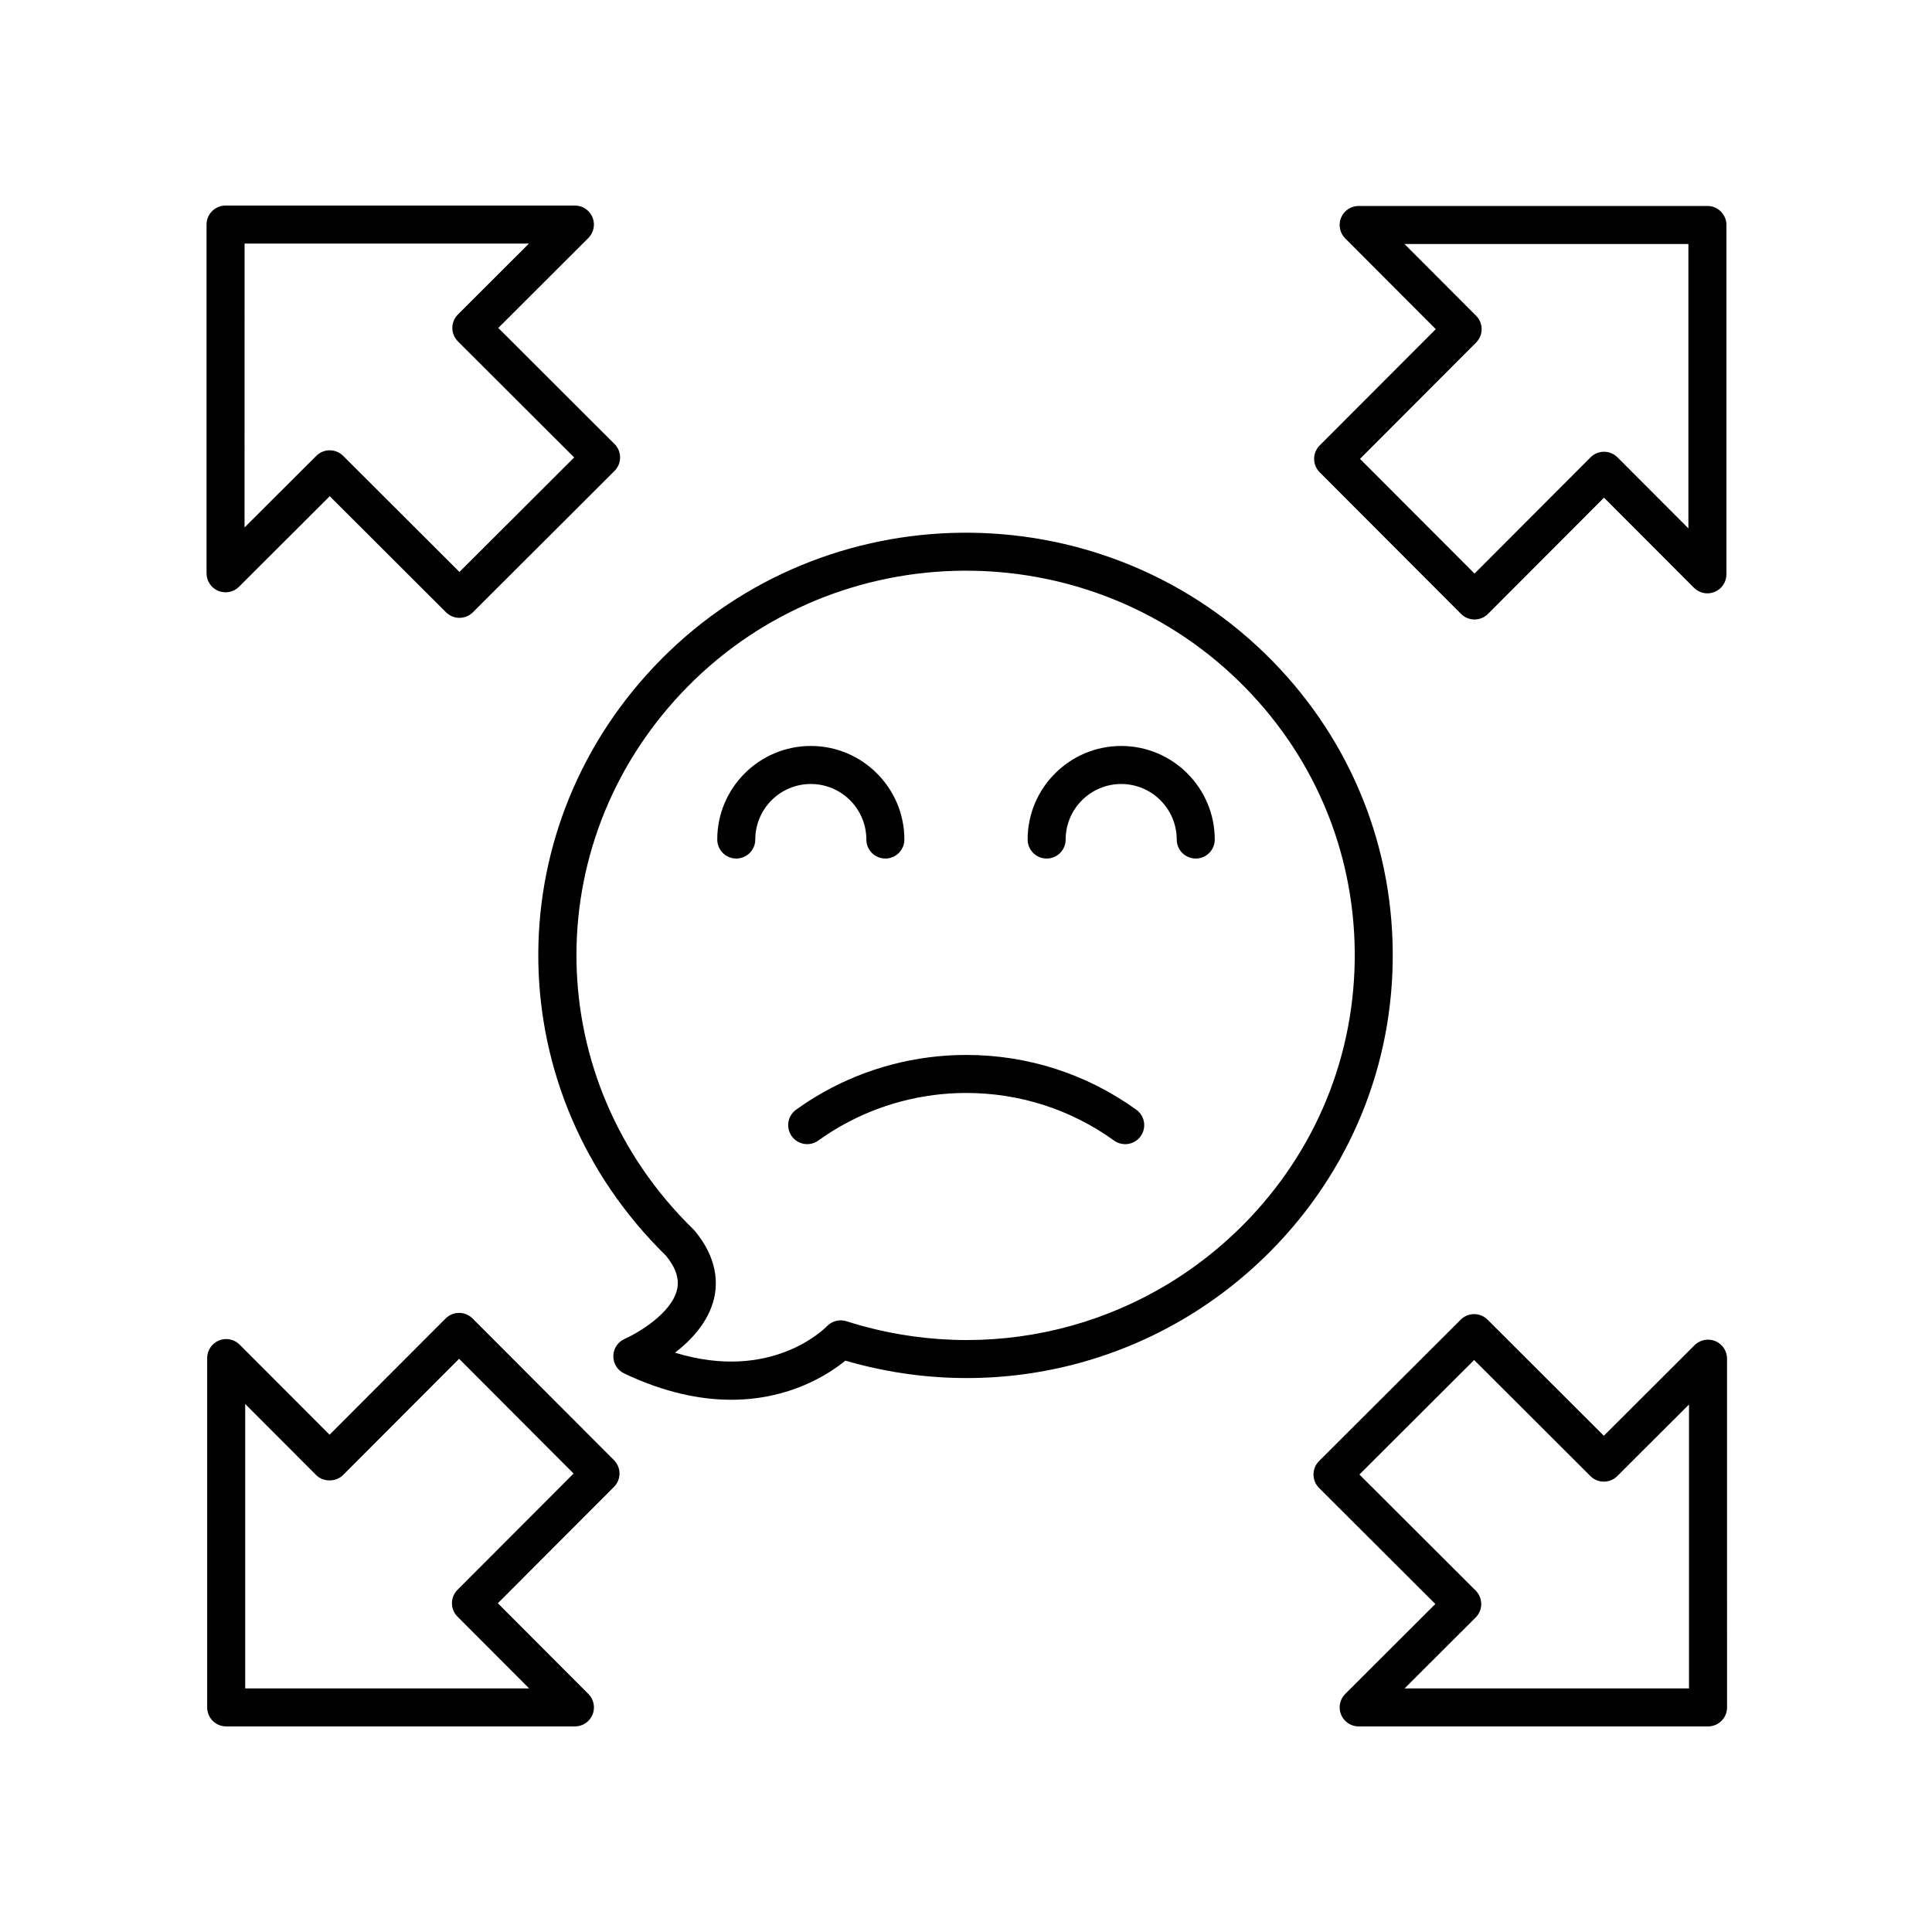
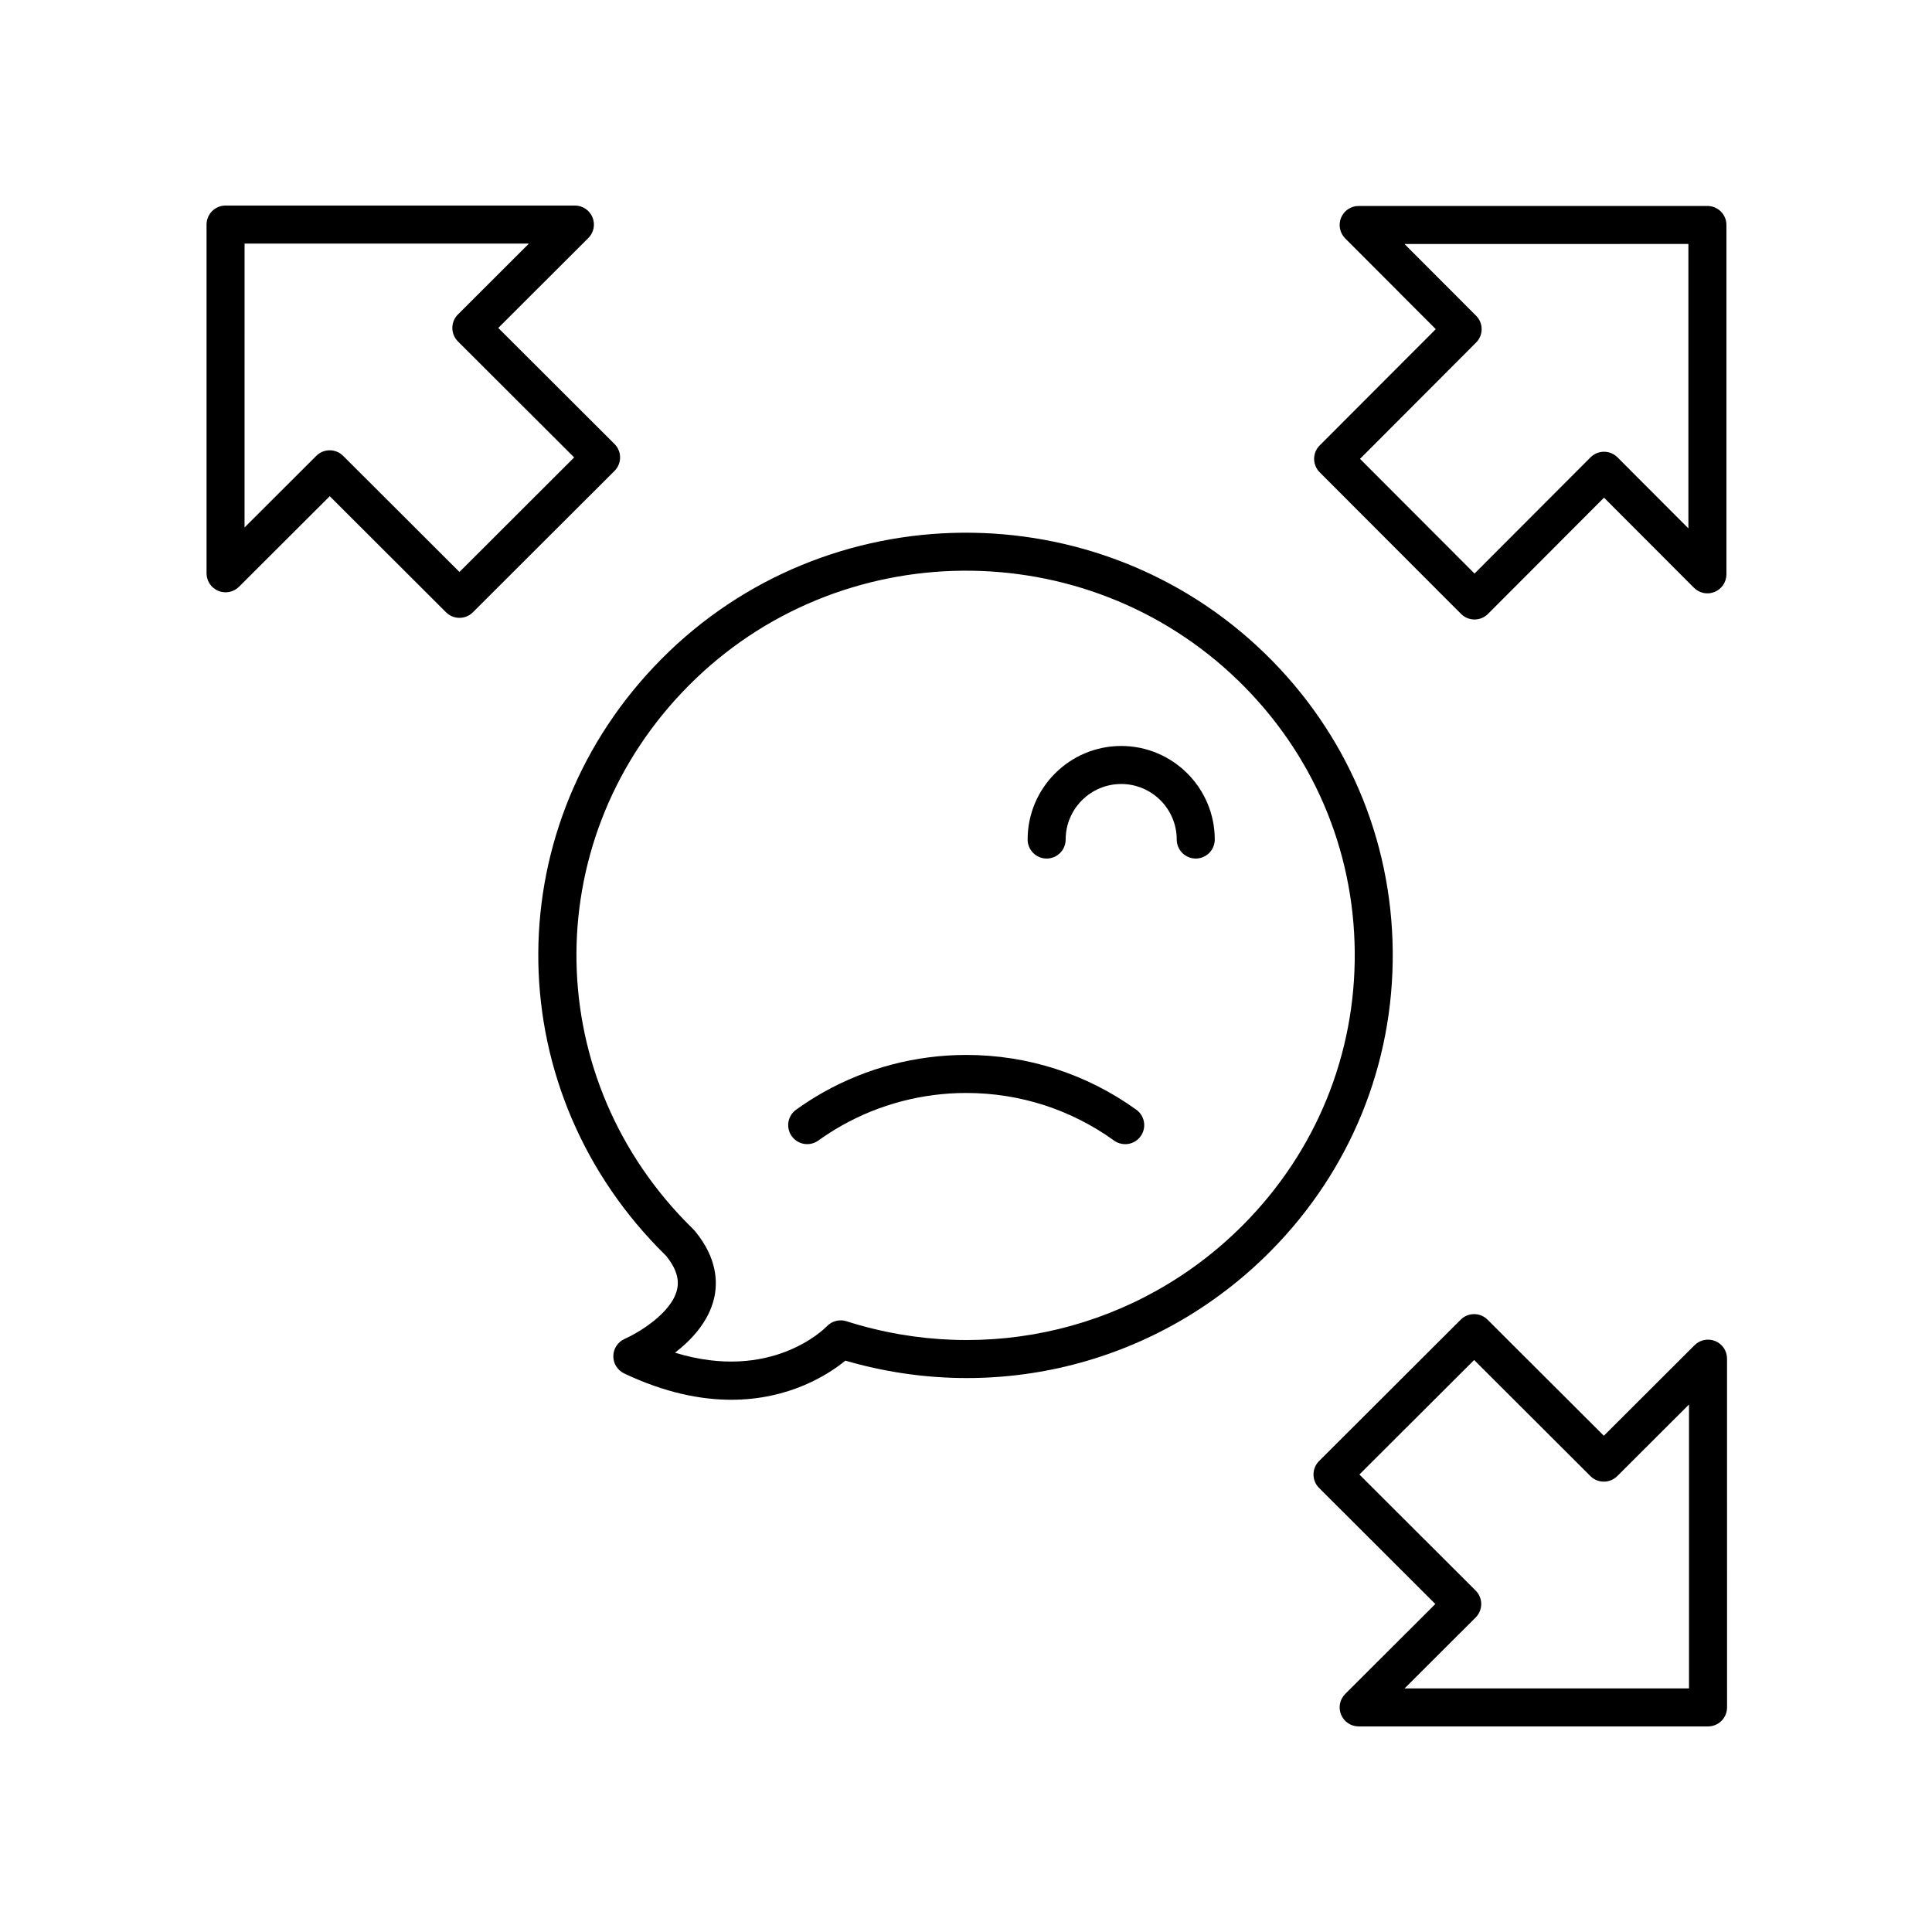
<svg xmlns="http://www.w3.org/2000/svg" fill="#000000" width="800px" height="800px" version="1.1" viewBox="144 144 512 512">
  <g>
-     <path d="m493.73 269.16 37.465 37.531c0.945 0.949 2.231 1.48 3.566 1.48 1.34 0 2.621-0.531 3.566-1.477l30.754-30.809 23.832 23.875c1.441 1.445 3.617 1.891 5.492 1.098 1.887-0.777 3.117-2.617 3.117-4.656v-92.582c0-2.785-2.254-5.039-5.039-5.039h-92.426c-2.035 0-3.871 1.227-4.656 3.109-0.777 1.879-0.348 4.043 1.086 5.484l24.008 24.051-30.766 30.82c-1.965 1.961-1.965 5.148 0 7.113zm41.449-34.375c1.965-1.965 1.965-5.152 0-7.113l-18.977-19.012 75.242-0.004v75.371l-18.793-18.828c-0.945-0.949-2.231-1.48-3.566-1.48-1.34 0-2.621 0.531-3.566 1.477l-30.754 30.809-30.348-30.402z" />
+     <path d="m493.73 269.16 37.465 37.531c0.945 0.949 2.231 1.48 3.566 1.48 1.34 0 2.621-0.531 3.566-1.477l30.754-30.809 23.832 23.875c1.441 1.445 3.617 1.891 5.492 1.098 1.887-0.777 3.117-2.617 3.117-4.656v-92.582c0-2.785-2.254-5.039-5.039-5.039h-92.426c-2.035 0-3.871 1.227-4.656 3.109-0.777 1.879-0.348 4.043 1.086 5.484l24.008 24.051-30.766 30.82c-1.965 1.961-1.965 5.148 0 7.113m41.449-34.375c1.965-1.965 1.965-5.152 0-7.113l-18.977-19.012 75.242-0.004v75.371l-18.793-18.828c-0.945-0.949-2.231-1.48-3.566-1.48-1.34 0-2.621 0.531-3.566 1.477l-30.754 30.809-30.348-30.402z" />
    <path d="m201.85 300.59c1.891 0.773 4.051 0.348 5.484-1.086l24.051-24.004 30.82 30.766c0.977 0.977 2.266 1.469 3.555 1.469 1.289 0 2.578-0.492 3.559-1.473l37.531-37.465c0.949-0.945 1.48-2.231 1.48-3.566 0-1.34-0.531-2.621-1.477-3.566l-30.809-30.754 23.871-23.832c1.445-1.441 1.879-3.609 1.098-5.492-0.781-1.887-2.621-3.113-4.656-3.113h-92.582c-2.785 0-5.039 2.254-5.039 5.039v92.426c0.004 2.035 1.227 3.871 3.113 4.652zm6.965-92.043h75.363l-18.824 18.793c-0.949 0.945-1.48 2.231-1.48 3.566 0 1.34 0.531 2.621 1.477 3.566l30.809 30.754-30.402 30.348-30.82-30.766c-0.98-0.98-2.269-1.473-3.559-1.473-1.289 0-2.578 0.492-3.559 1.473l-19.012 18.977z" />
-     <path d="m269.23 493.41c-0.945-0.949-2.231-1.48-3.566-1.48-1.34 0-2.621 0.531-3.566 1.477l-30.758 30.809-23.832-23.871c-1.441-1.445-3.617-1.883-5.492-1.098-1.883 0.777-3.113 2.617-3.113 4.656v92.578c0 2.785 2.254 5.039 5.039 5.039h92.426c2.035 0 3.871-1.227 4.656-3.109 0.777-1.879 0.348-4.043-1.086-5.484l-24.004-24.051 30.766-30.82c1.965-1.965 1.965-5.152 0-7.113zm-3.984 71.906c-1.965 1.965-1.965 5.152 0 7.113l18.977 19.012h-75.242v-75.363l18.793 18.824c1.891 1.898 5.246 1.895 7.133 0.004l30.754-30.809 30.348 30.402z" />
    <path d="m598.57 499.4c-1.883-0.773-4.055-0.348-5.484 1.086l-24.051 24.004-30.82-30.766c-1.957-1.957-5.156-1.957-7.113 0l-37.531 37.465c-0.949 0.945-1.48 2.231-1.48 3.566 0 1.34 0.531 2.621 1.477 3.566l30.809 30.754-23.875 23.832c-1.445 1.441-1.879 3.609-1.098 5.492 0.777 1.891 2.617 3.121 4.656 3.121h92.586c2.785 0 5.039-2.254 5.039-5.039l-0.004-92.426c0-2.039-1.223-3.875-3.109-4.656zm-6.965 92.043h-75.371l18.828-18.793c0.949-0.945 1.48-2.231 1.48-3.566 0-1.34-0.531-2.621-1.477-3.566l-30.809-30.754 30.402-30.348 30.82 30.766c1.957 1.957 5.156 1.957 7.113 0l19.012-18.977z" />
    <path d="m400.05 423.57c-13.305 0-26.426 3.438-37.957 9.953-2.426 1.371-4.82 2.906-7.113 4.551-2.258 1.625-2.781 4.766-1.156 7.031 1.617 2.258 4.758 2.785 7.031 1.156 2.004-1.438 4.09-2.769 6.203-3.965 10.012-5.656 21.426-8.648 32.992-8.648 14.176 0 27.73 4.363 39.199 12.621 0.891 0.641 1.918 0.949 2.938 0.949 1.566 0 3.109-0.727 4.094-2.098 1.625-2.258 1.113-5.406-1.145-7.031-13.195-9.5-28.785-14.52-45.086-14.52z" />
-     <path d="m373.59 366.48c0 2.785 2.254 5.039 5.039 5.039s5.039-2.254 5.039-5.039c0-13.672-11.125-24.793-24.797-24.793-13.672 0-24.793 11.121-24.793 24.793 0 2.785 2.254 5.039 5.039 5.039 2.785 0 5.039-2.254 5.039-5.039 0-8.113 6.602-14.715 14.715-14.715 8.117 0 14.719 6.602 14.719 14.715z" />
    <path d="m441.13 341.69c-13.672 0-24.797 11.121-24.797 24.793 0 2.785 2.254 5.039 5.039 5.039s5.039-2.254 5.039-5.039c0-8.113 6.602-14.715 14.719-14.715 8.113 0 14.715 6.602 14.715 14.715 0 2.785 2.254 5.039 5.039 5.039 2.785 0 5.039-2.254 5.039-5.039 0-13.672-11.121-24.793-24.793-24.793z" />
    <path d="m479.23 317.2c-44.48-43.25-116.21-42.617-159.91 1.418-43.211 43.551-43.602 112.12-0.898 156.08 0.695 0.727 1.406 1.438 2.129 2.144 2.594 3.207 3.531 6.137 2.867 8.941-1.496 6.332-10.52 11.559-13.863 13.031-1.805 0.789-2.992 2.562-3.019 4.535-0.031 1.973 1.094 3.785 2.879 4.629 10.785 5.121 20.285 6.973 28.379 6.973 15.465 0 25.809-6.75 30.242-10.367 40.23 11.73 83.137 0.762 112.63-28.965 21.176-21.344 32.695-49.574 32.422-79.492-0.266-29.934-12.293-57.961-33.859-78.93zm-5.715 151.33c-27.496 27.719-67.828 37.531-105.2 25.609-1.832-0.582-3.844-0.055-5.176 1.324-0.648 0.676-14.754 14.848-40.25 7.012 4.344-3.352 8.855-8.156 10.332-14.332 0.992-4.176 0.926-10.672-5.066-17.918-0.113-0.137-0.234-0.27-0.367-0.398-0.707-0.695-1.41-1.391-2.117-2.121-38.852-40.004-38.5-102.38 0.809-141.99 39.812-40.129 105.2-40.703 145.73-1.289 19.625 19.078 30.566 44.582 30.809 71.797 0.242 27.211-10.238 52.891-29.504 72.309z" />
  </g>
</svg>